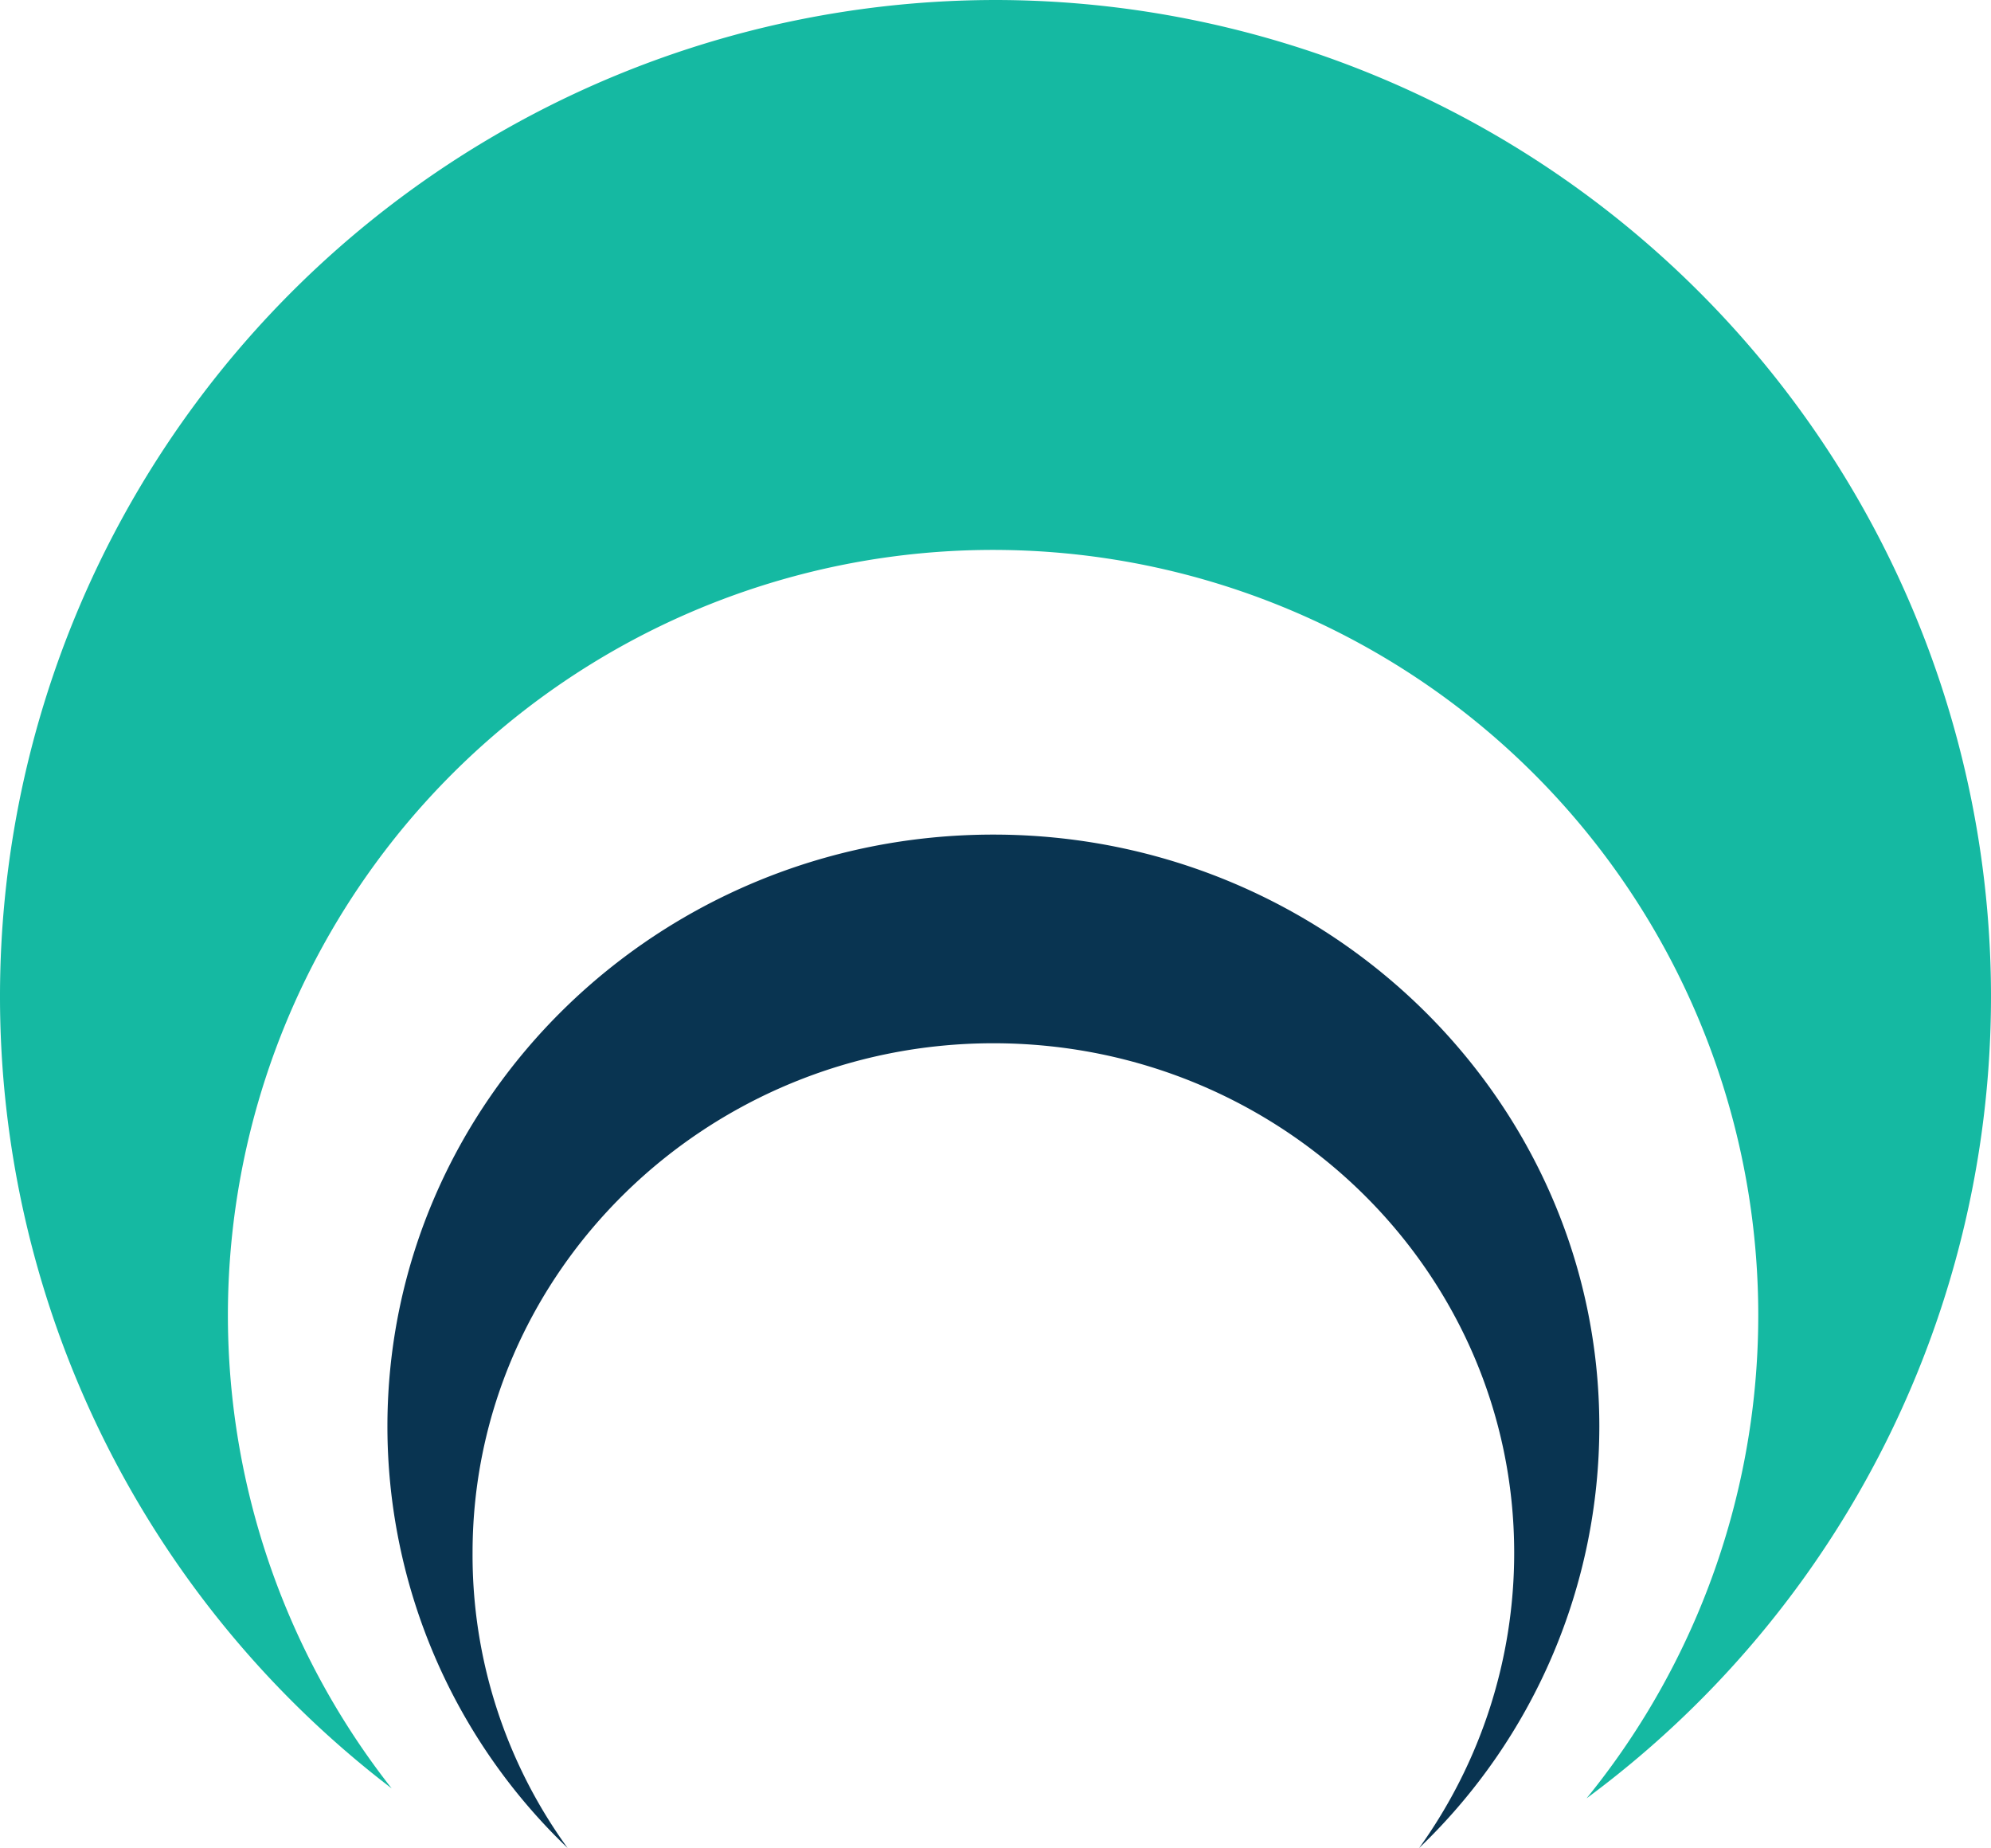
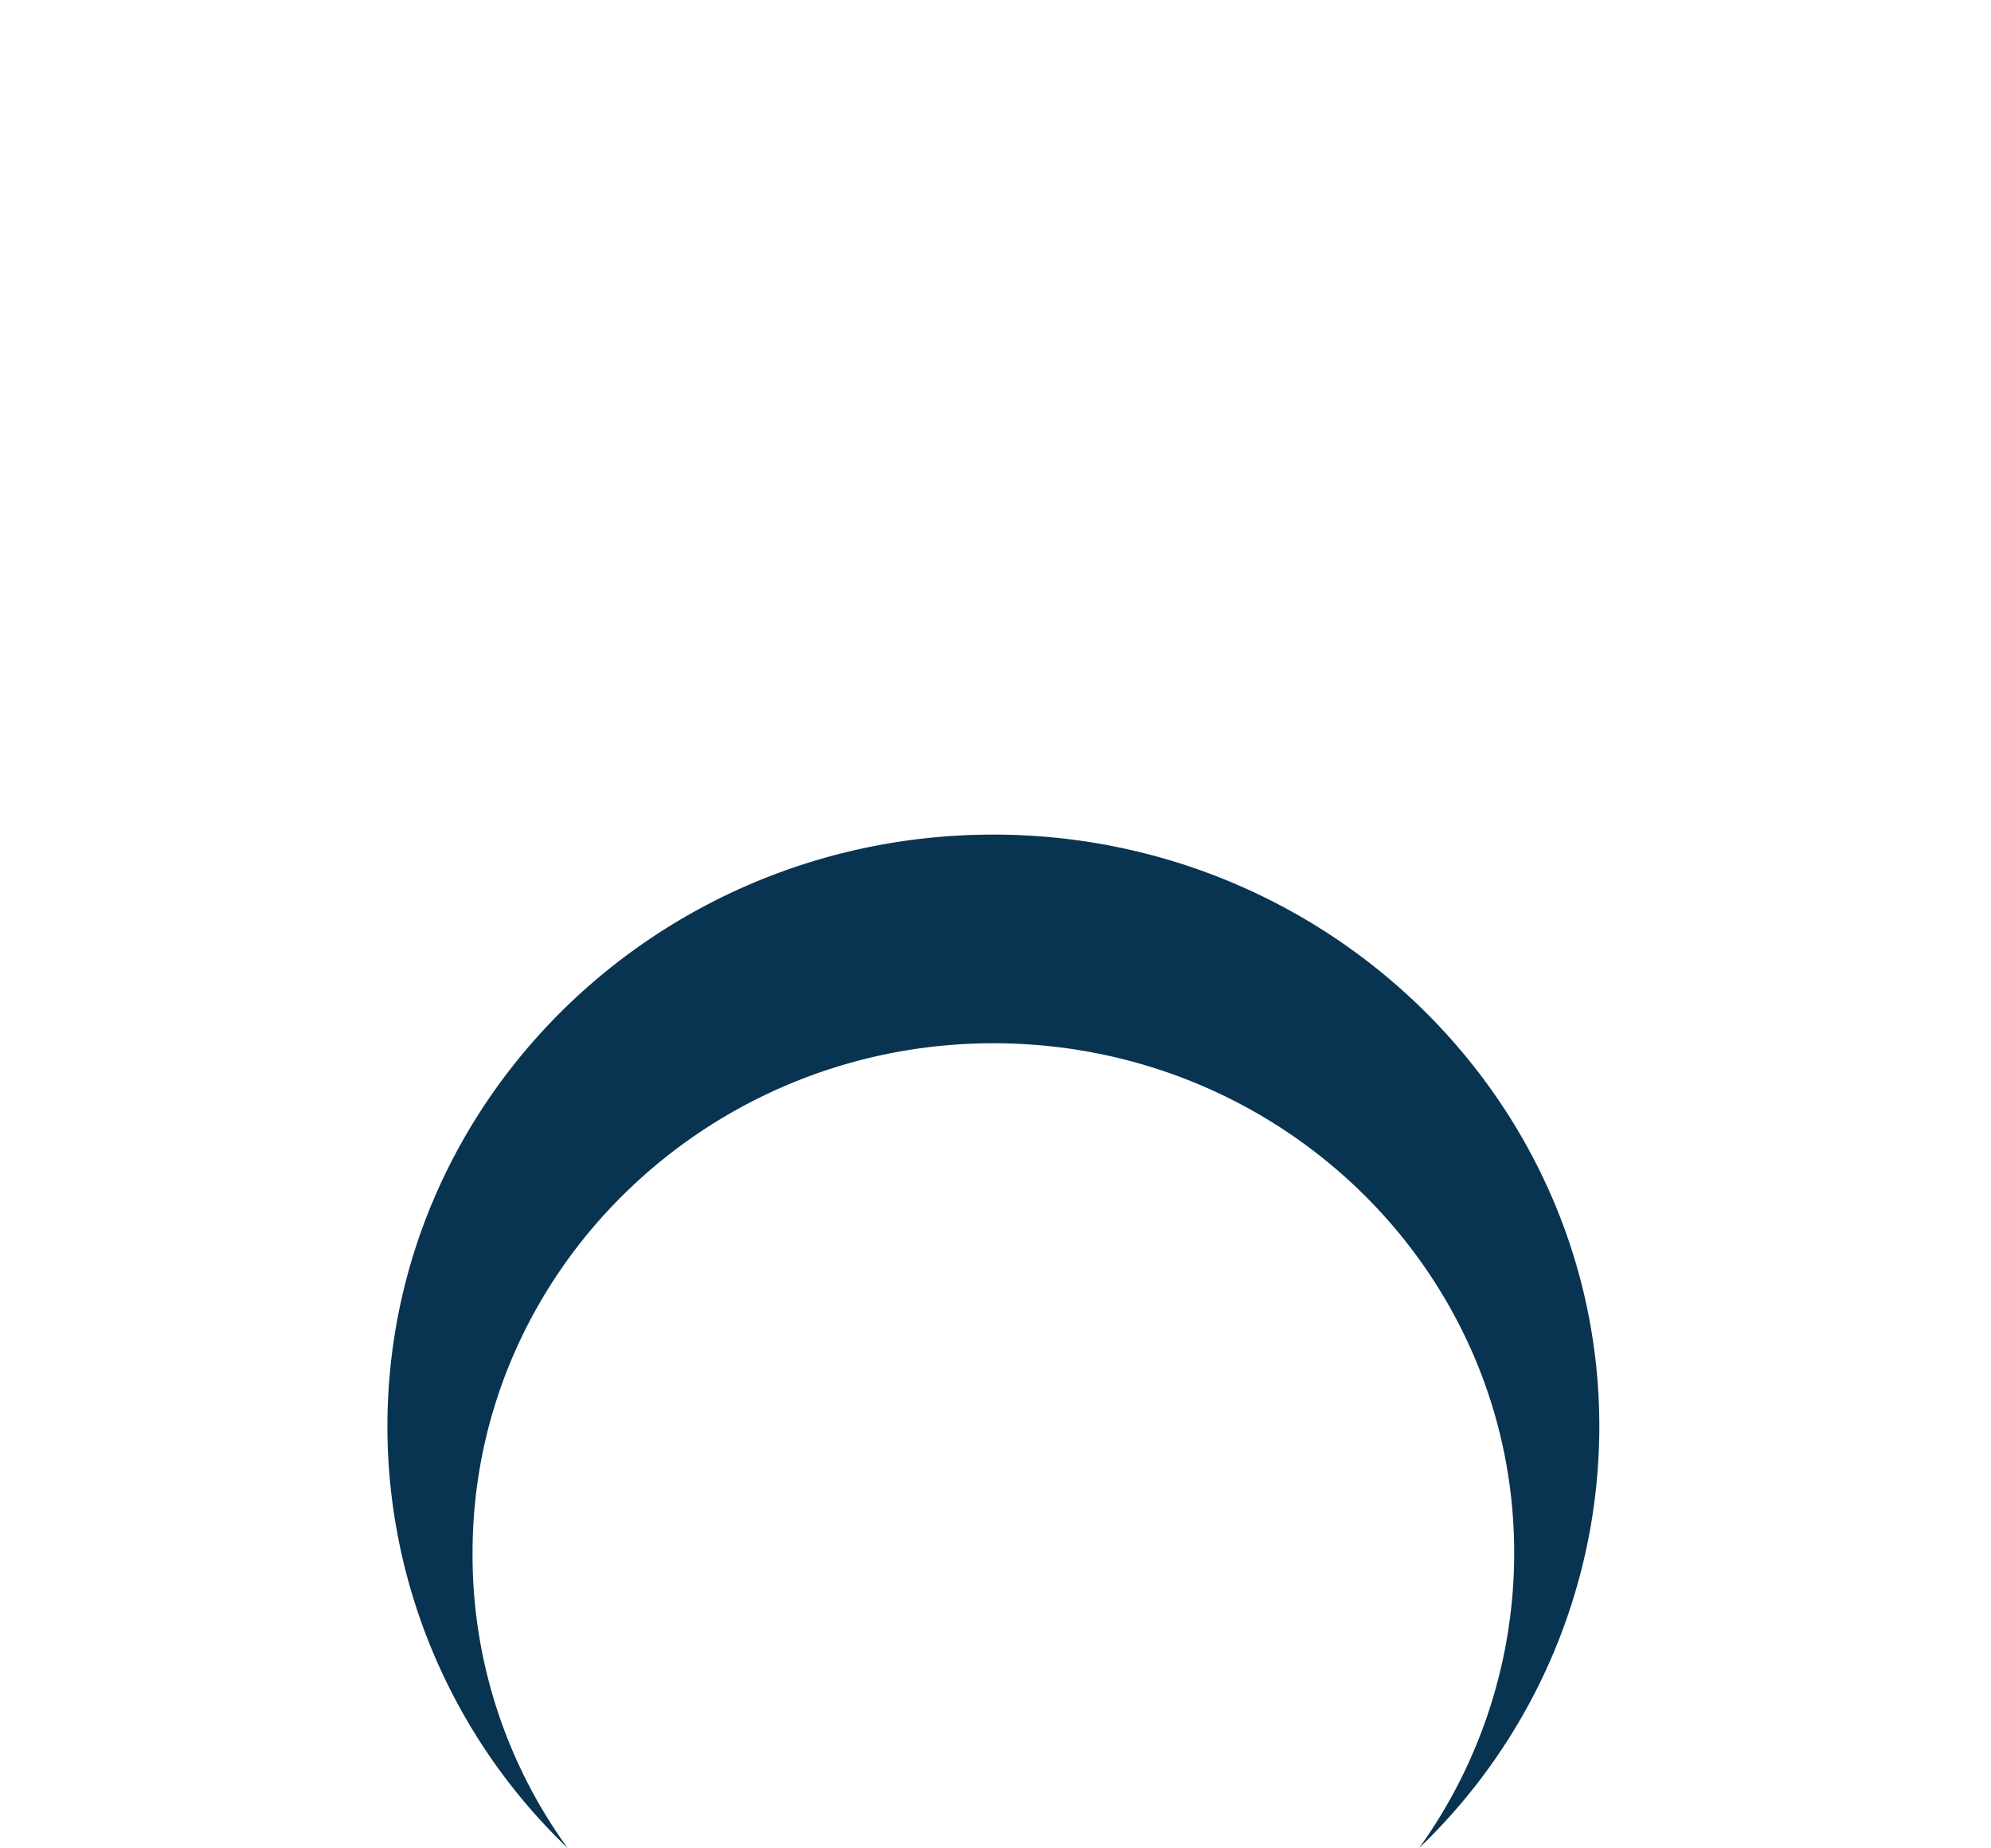
<svg xmlns="http://www.w3.org/2000/svg" id="Component_27_1" data-name="Component 27 – 1" width="175" height="162.402" viewBox="0 0 175 162.402">
  <path id="Path_9" data-name="Path 9" d="M283.961,58.8c-29.437,0-53.261,23.325-53.261,52.014a51.3,51.3,0,0,0,15.841,37.046,43.825,43.825,0,0,1-8.357-25.944c0-24.7,20.581-44.779,45.777-44.779,25.321,0,45.777,20.082,45.777,44.779a44.387,44.387,0,0,1-8.357,25.944,51.3,51.3,0,0,0,15.841-37.046C337.222,82.125,313.273,58.8,283.961,58.8Z" transform="translate(-196.648 14.543)" fill="#093451" />
-   <path id="Path_10" data-name="Path 10" d="M290.962,0a87.565,87.565,0,0,0-53.136,157.163,67.256,67.256,0,1,1,105.025.873A87.585,87.585,0,0,0,290.962,0Z" transform="translate(-203.4)" fill="#15b9a2" />
</svg>